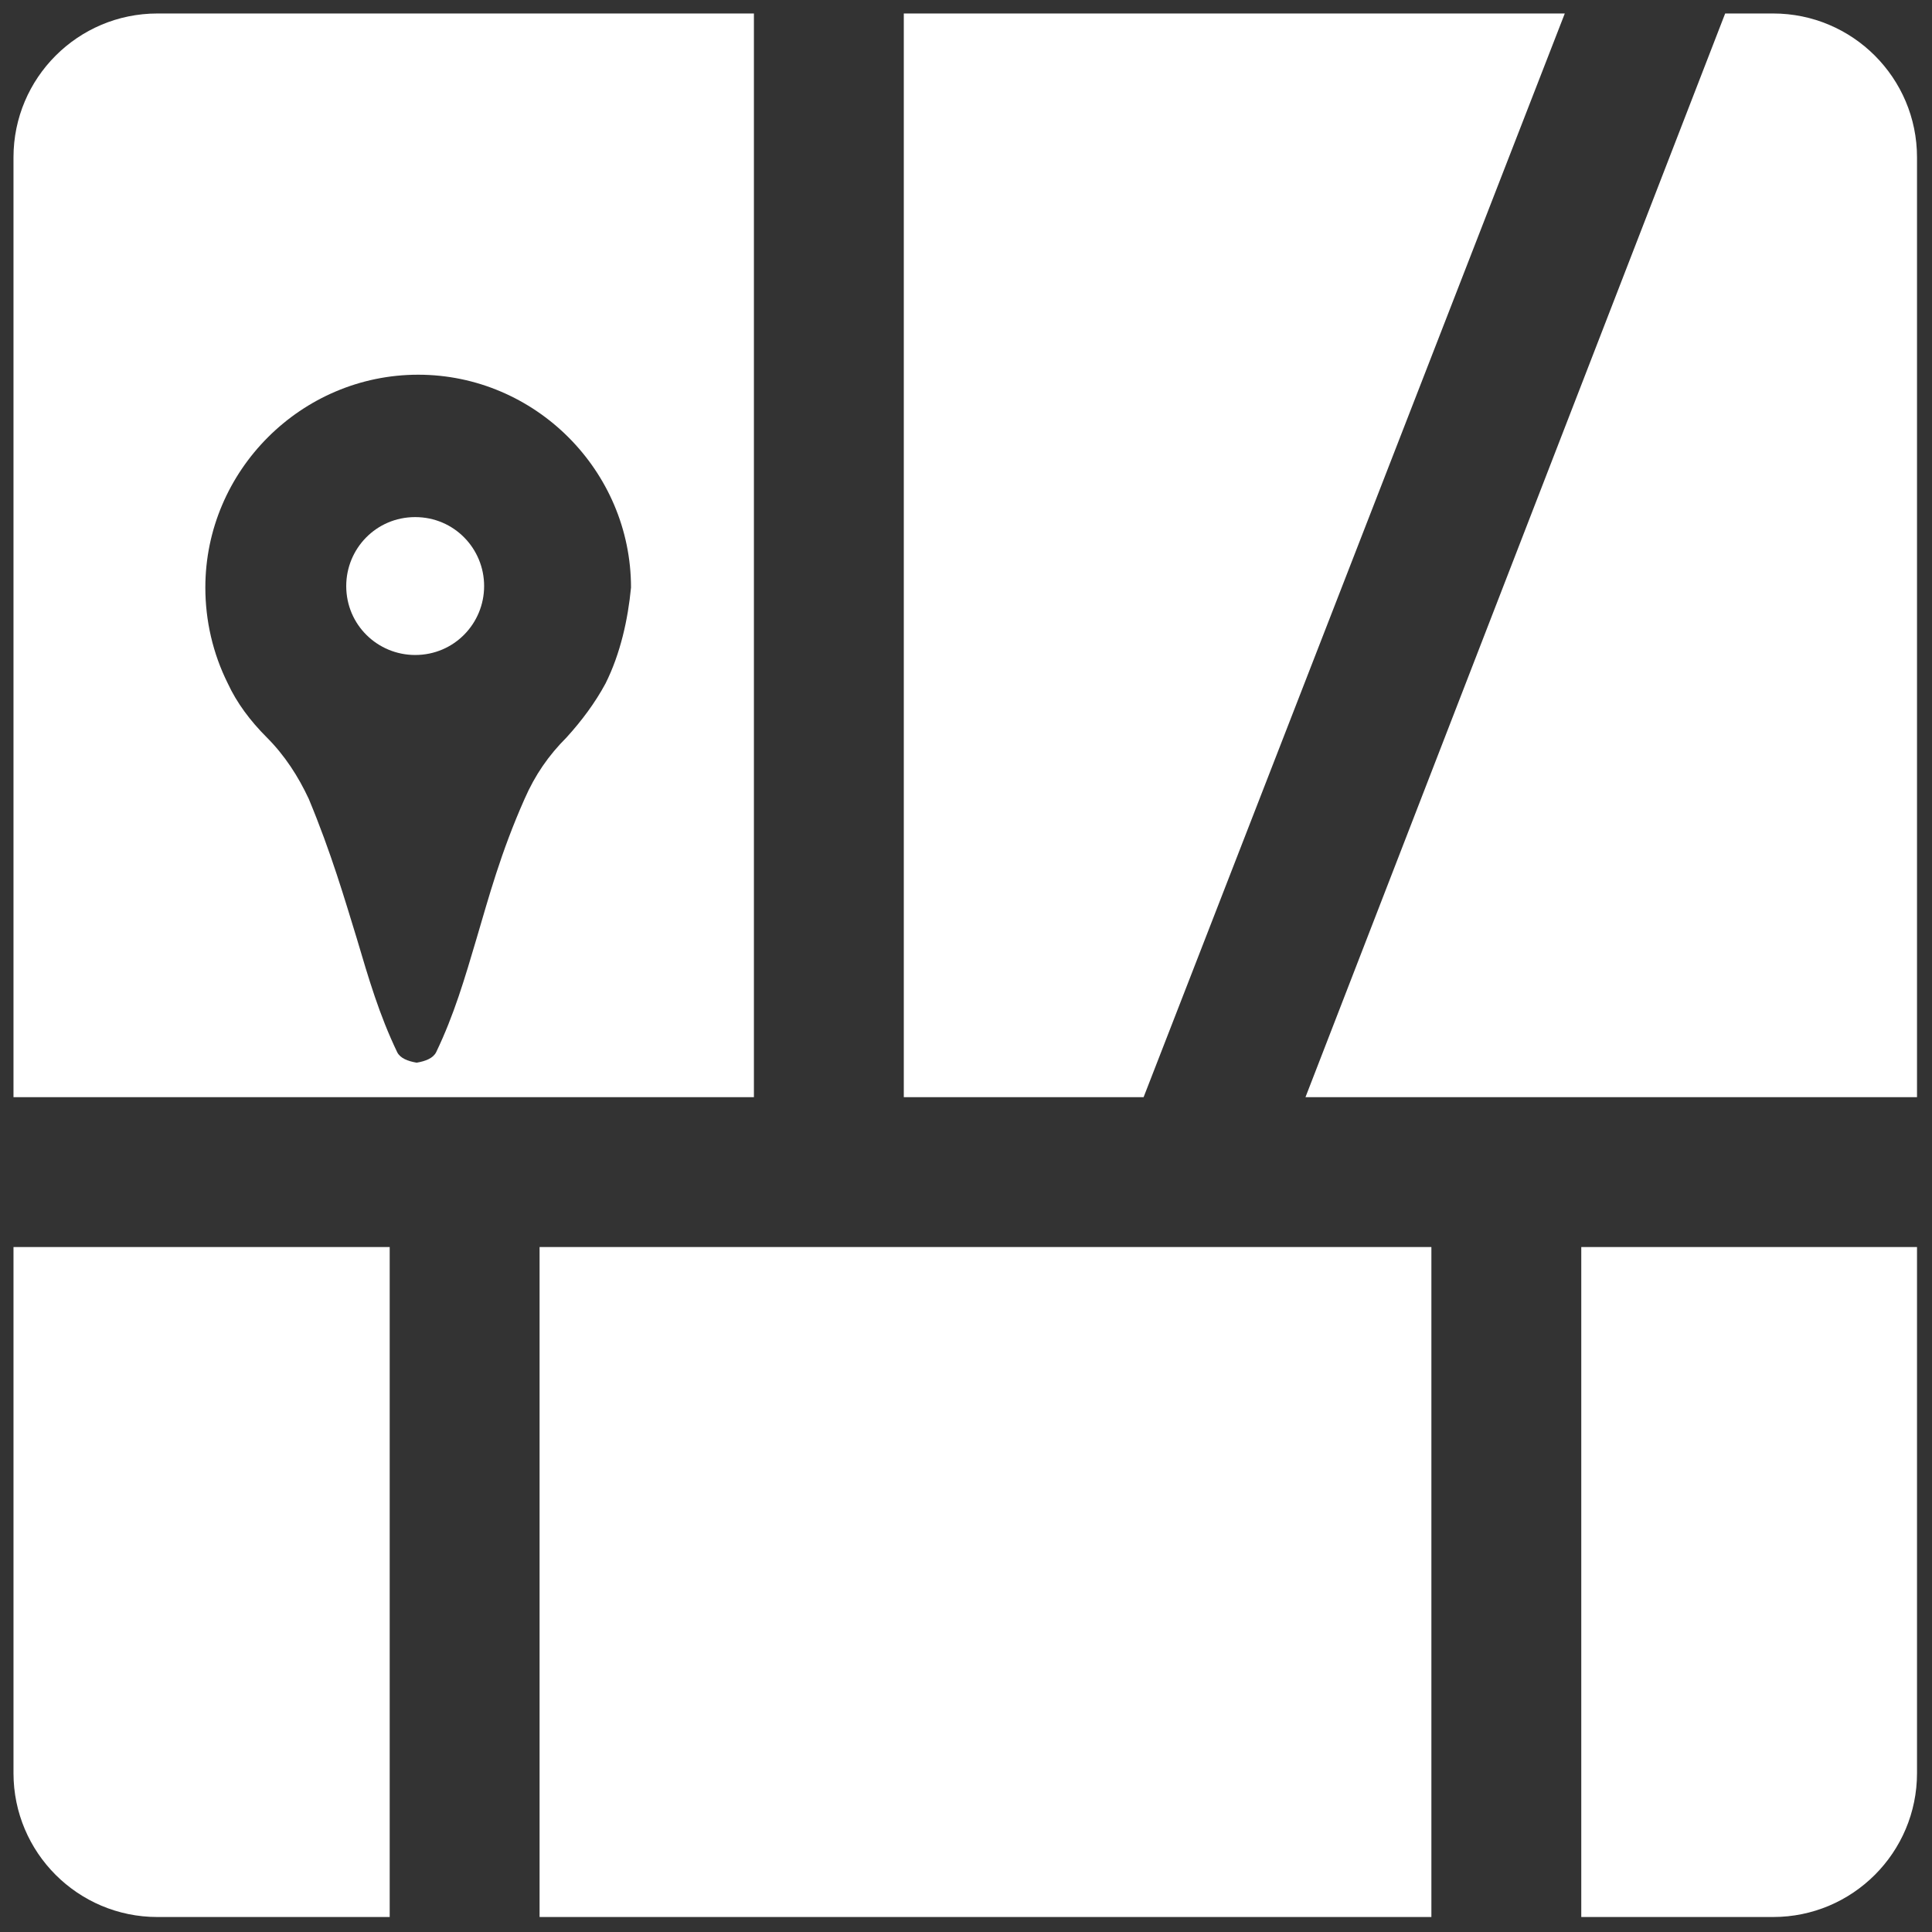
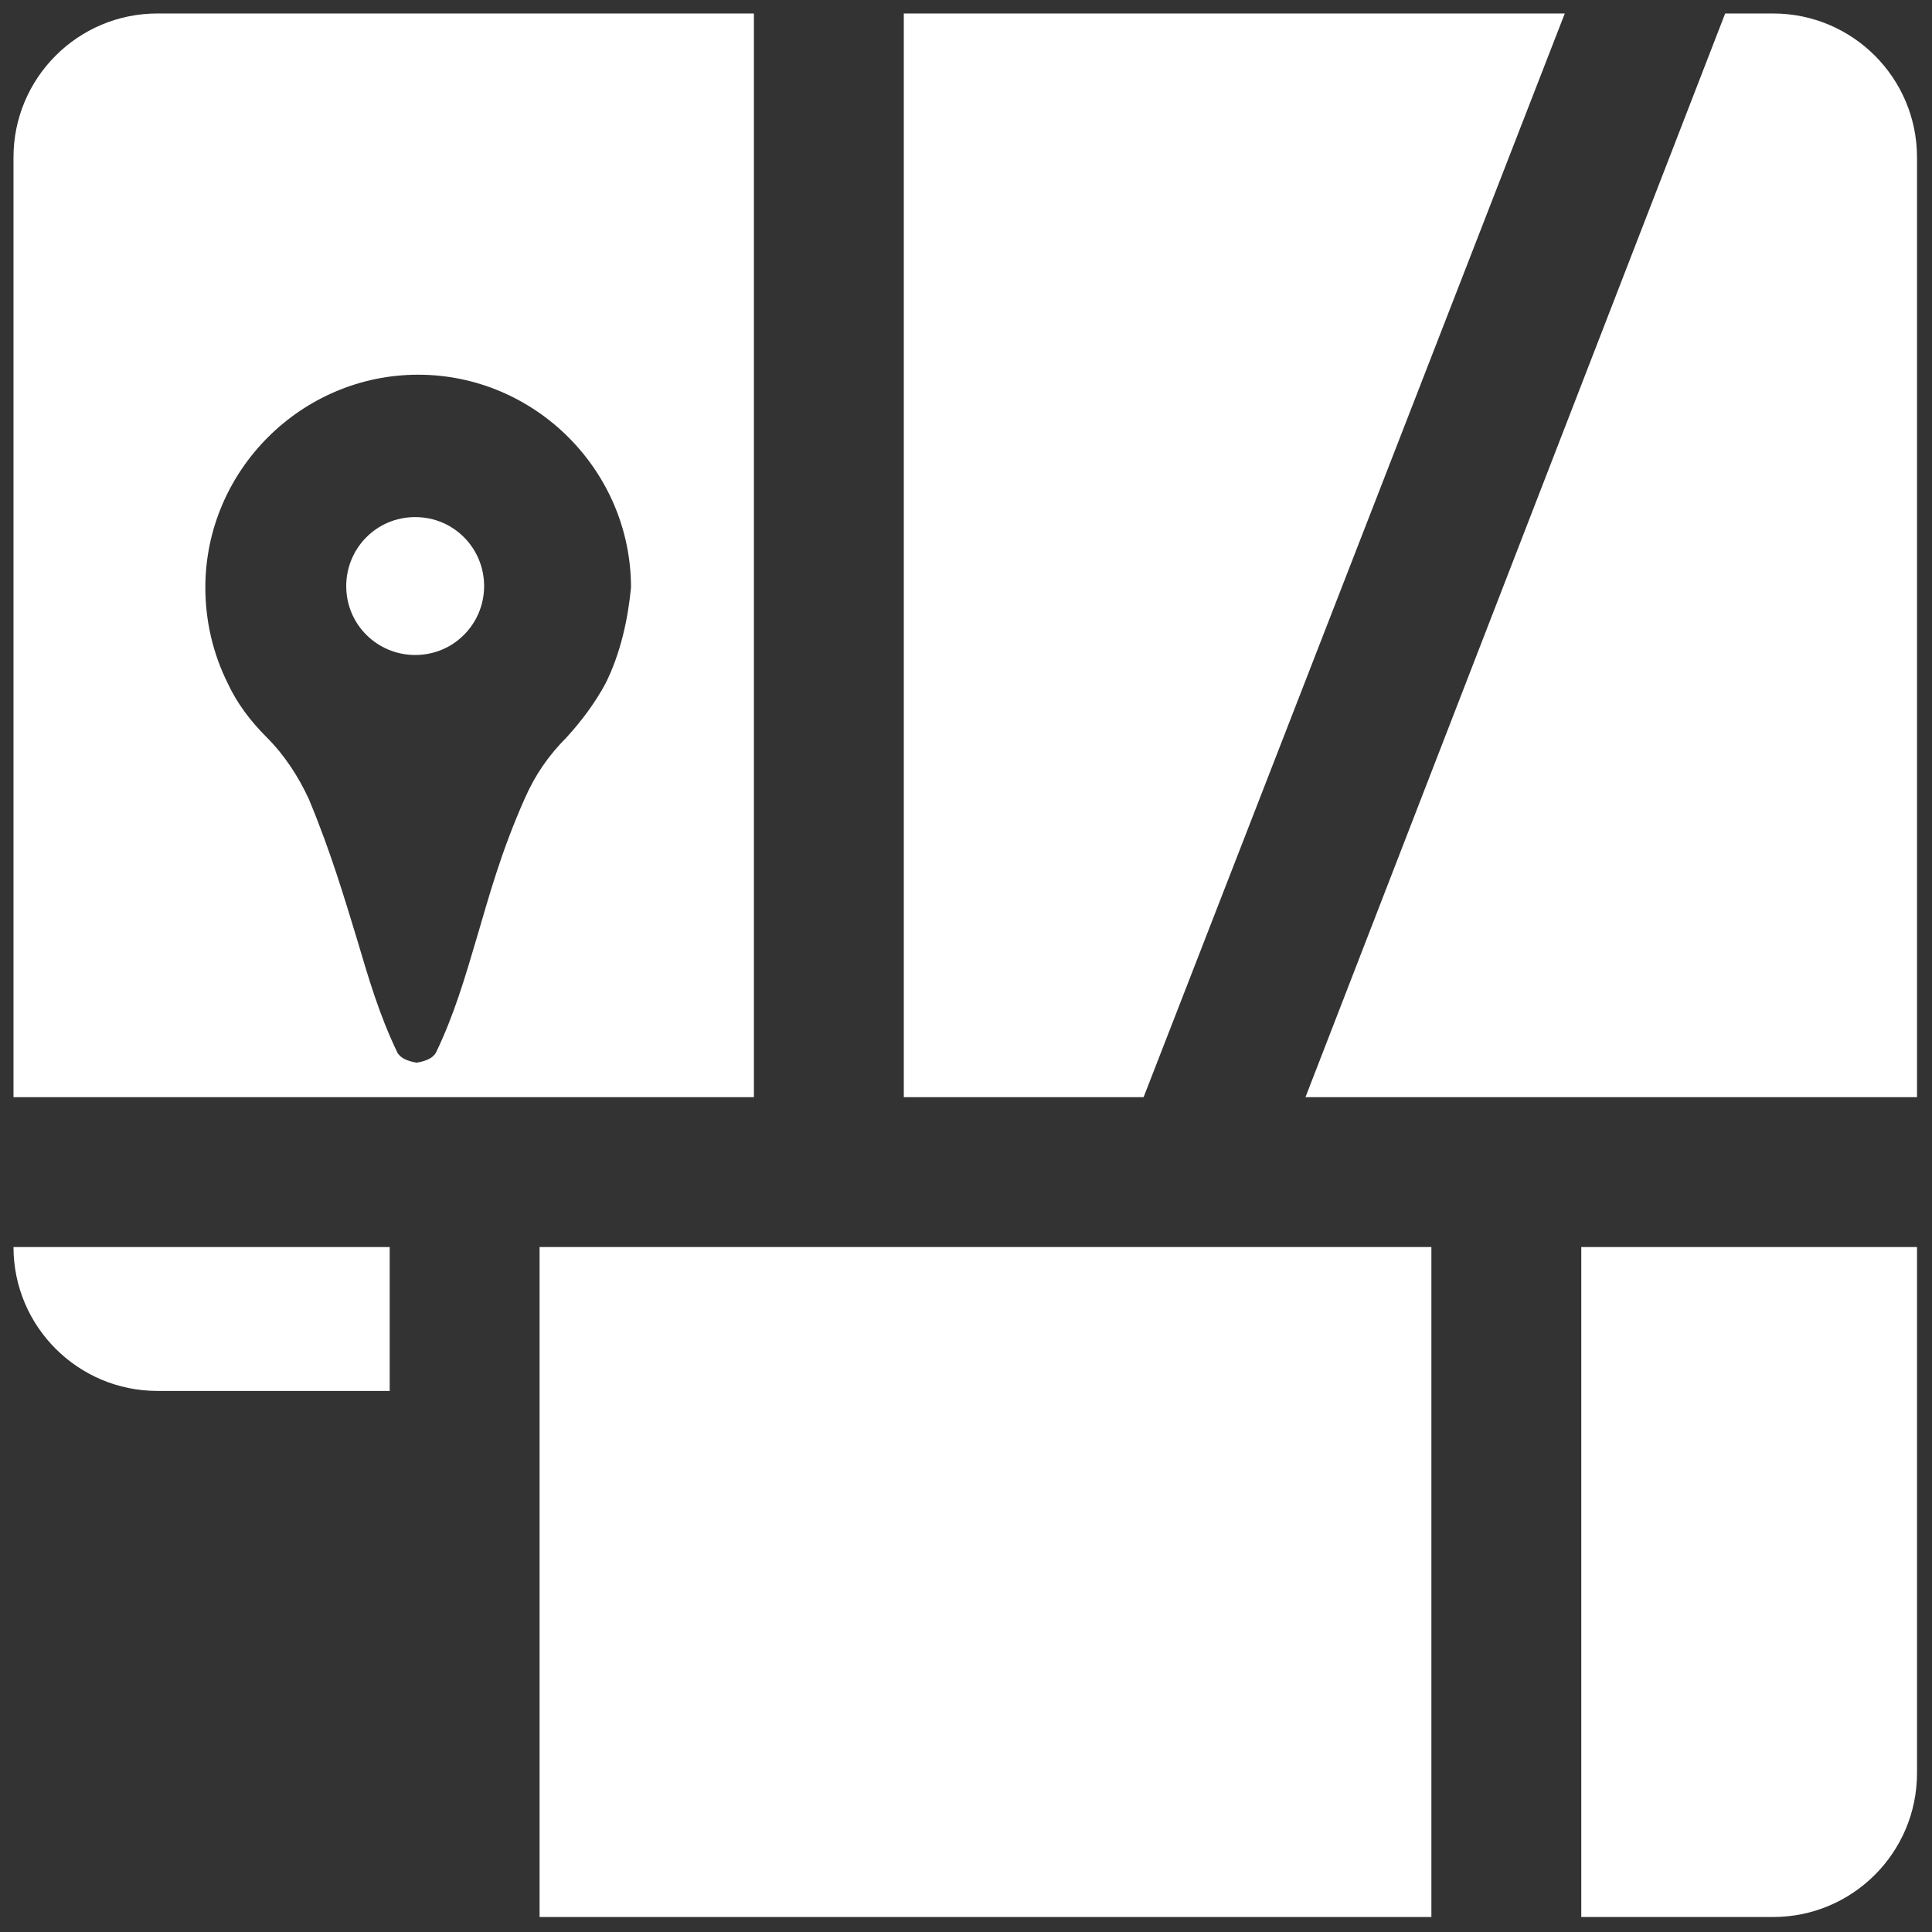
<svg xmlns="http://www.w3.org/2000/svg" version="1.1" id="レイヤー_1" x="0px" y="0px" viewBox="0 0 128.9 128.9" style="enable-background:new 0 0 128.9 128.9;" xml:space="preserve">
  <rect x="0" y="0" width="128.9" height="128.9" fill="#333333" stroke="none" />
  <style type="text/css">
	.st0{fill:#FFFFFF;}
	.st1{fill:none;}
</style>
  <g>
    <path class="st0" d="M79.8,83.2L79.8,83.2H36v44.7h59.5V83.2H79.8L79.8,83.2" />
    <path class="st0" d="M87.1,73.2h40.8V10.5c0-5.3-4.3-9.6-9.6-9.6h-3.2L87.1,73.2z" />
    <polygon class="st0" points="104.4,0.9 60.3,0.9 60.3,73.2 76.3,73.2  " />
    <path class="st0" d="M105.5,83.2v44.7h12.8c5.3,0,9.6-4.3,9.6-9.6V83.2C127.9,83.2,105.5,83.2,105.5,83.2z" />
-     <path class="st0" d="M26,83.2H0.9v35.1c0,5.3,4.3,9.6,9.6,9.6H26V83.2z" />
+     <path class="st0" d="M26,83.2H0.9c0,5.3,4.3,9.6,9.6,9.6H26V83.2z" />
    <path class="st0" d="M10.5,0.9c-5.3,0-9.6,4.3-9.6,9.6v62.7h49.4V0.9H10.5z M40.4,45.6c-0.7,1.3-1.6,2.5-2.6,3.6   c-1.2,1.2-2.1,2.5-2.8,4.1c-1.6,3.6-2.4,6.6-3.2,9.3c-0.8,2.7-1.5,5.1-2.7,7.6l0,0c-0.2,0.4-0.7,0.6-1.3,0.7   c-0.6-0.1-1.1-0.3-1.3-0.7l0,0c-1.2-2.5-1.9-4.9-2.7-7.6c-0.8-2.6-1.7-5.7-3.2-9.3c-0.7-1.5-1.6-2.9-2.8-4.1   c-1.1-1.1-2-2.3-2.6-3.6c-1-2-1.5-4.2-1.5-6.4c0-7.8,6.4-14.2,14.2-14.2s14.2,6.4,14.2,14.2C41.9,41.3,41.4,43.6,40.4,45.6" />
    <path class="st0" d="M32.3,39.1c0,2.5-2,4.6-4.6,4.6c-2.5,0-4.6-2-4.6-4.6c0-2.5,2-4.6,4.6-4.6S32.3,36.6,32.3,39.1" />
  </g>
-   <rect x="-31.6" y="-31.6" class="st1" width="192" height="192" />
</svg>